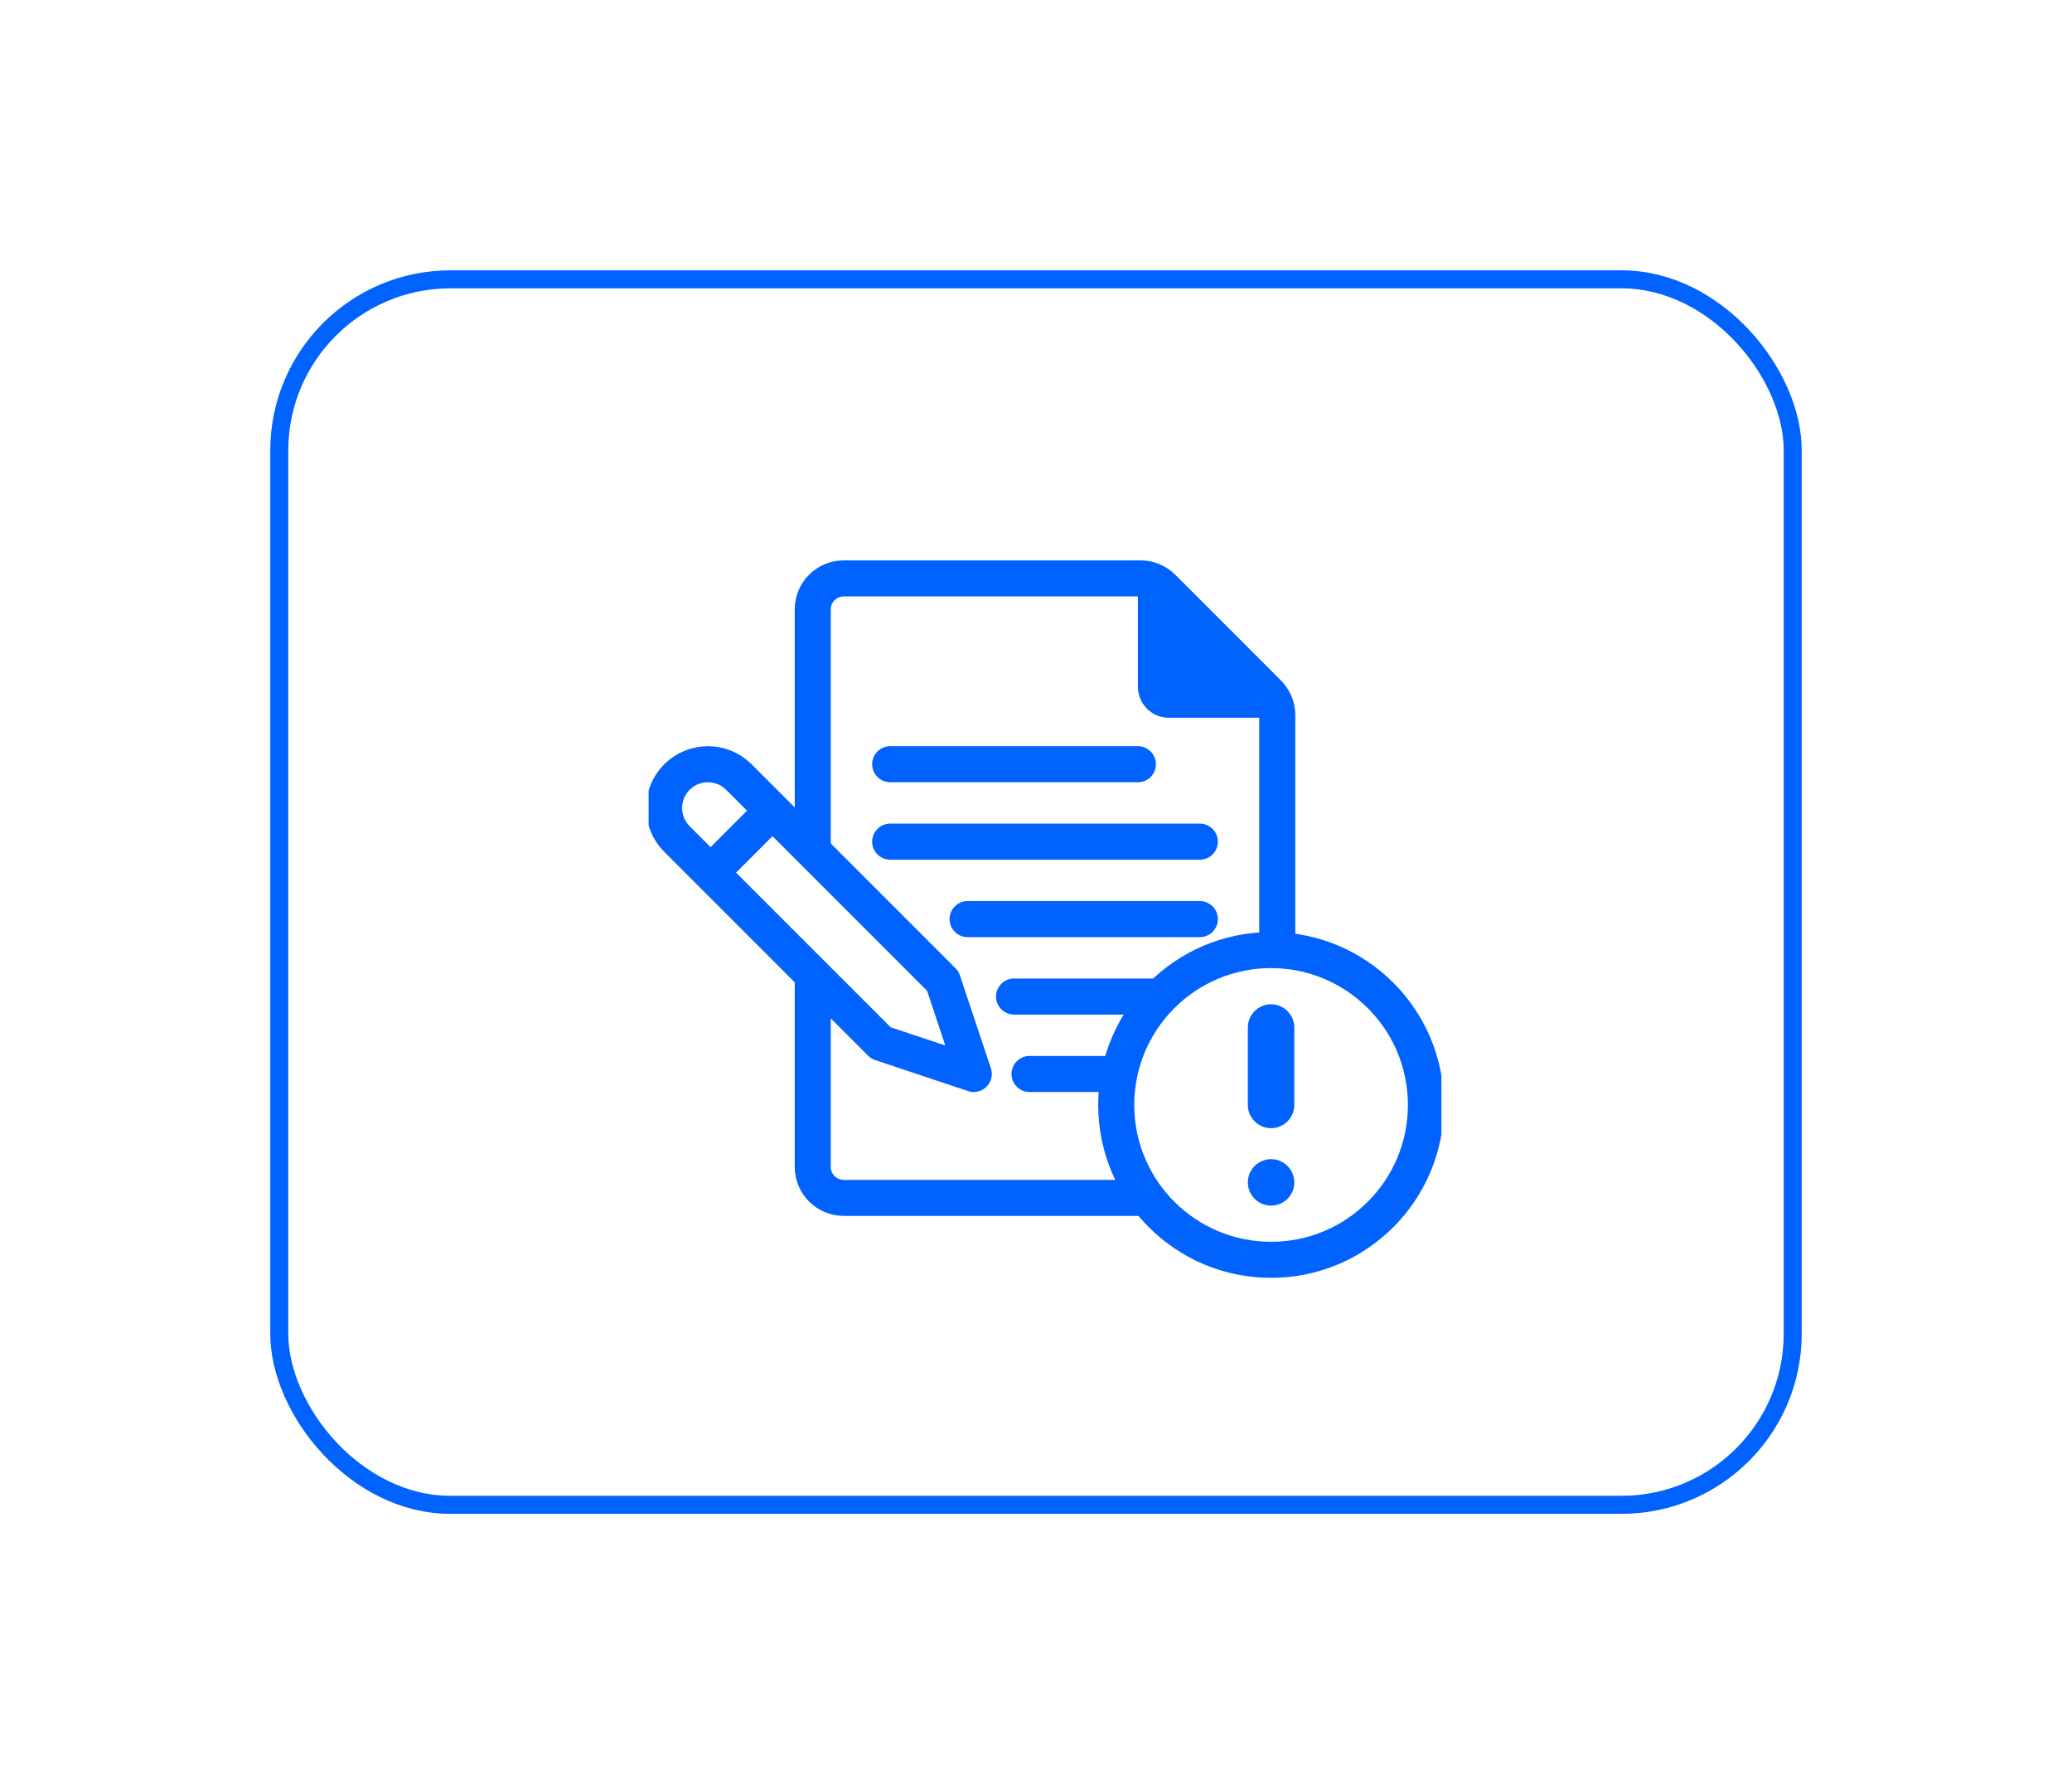
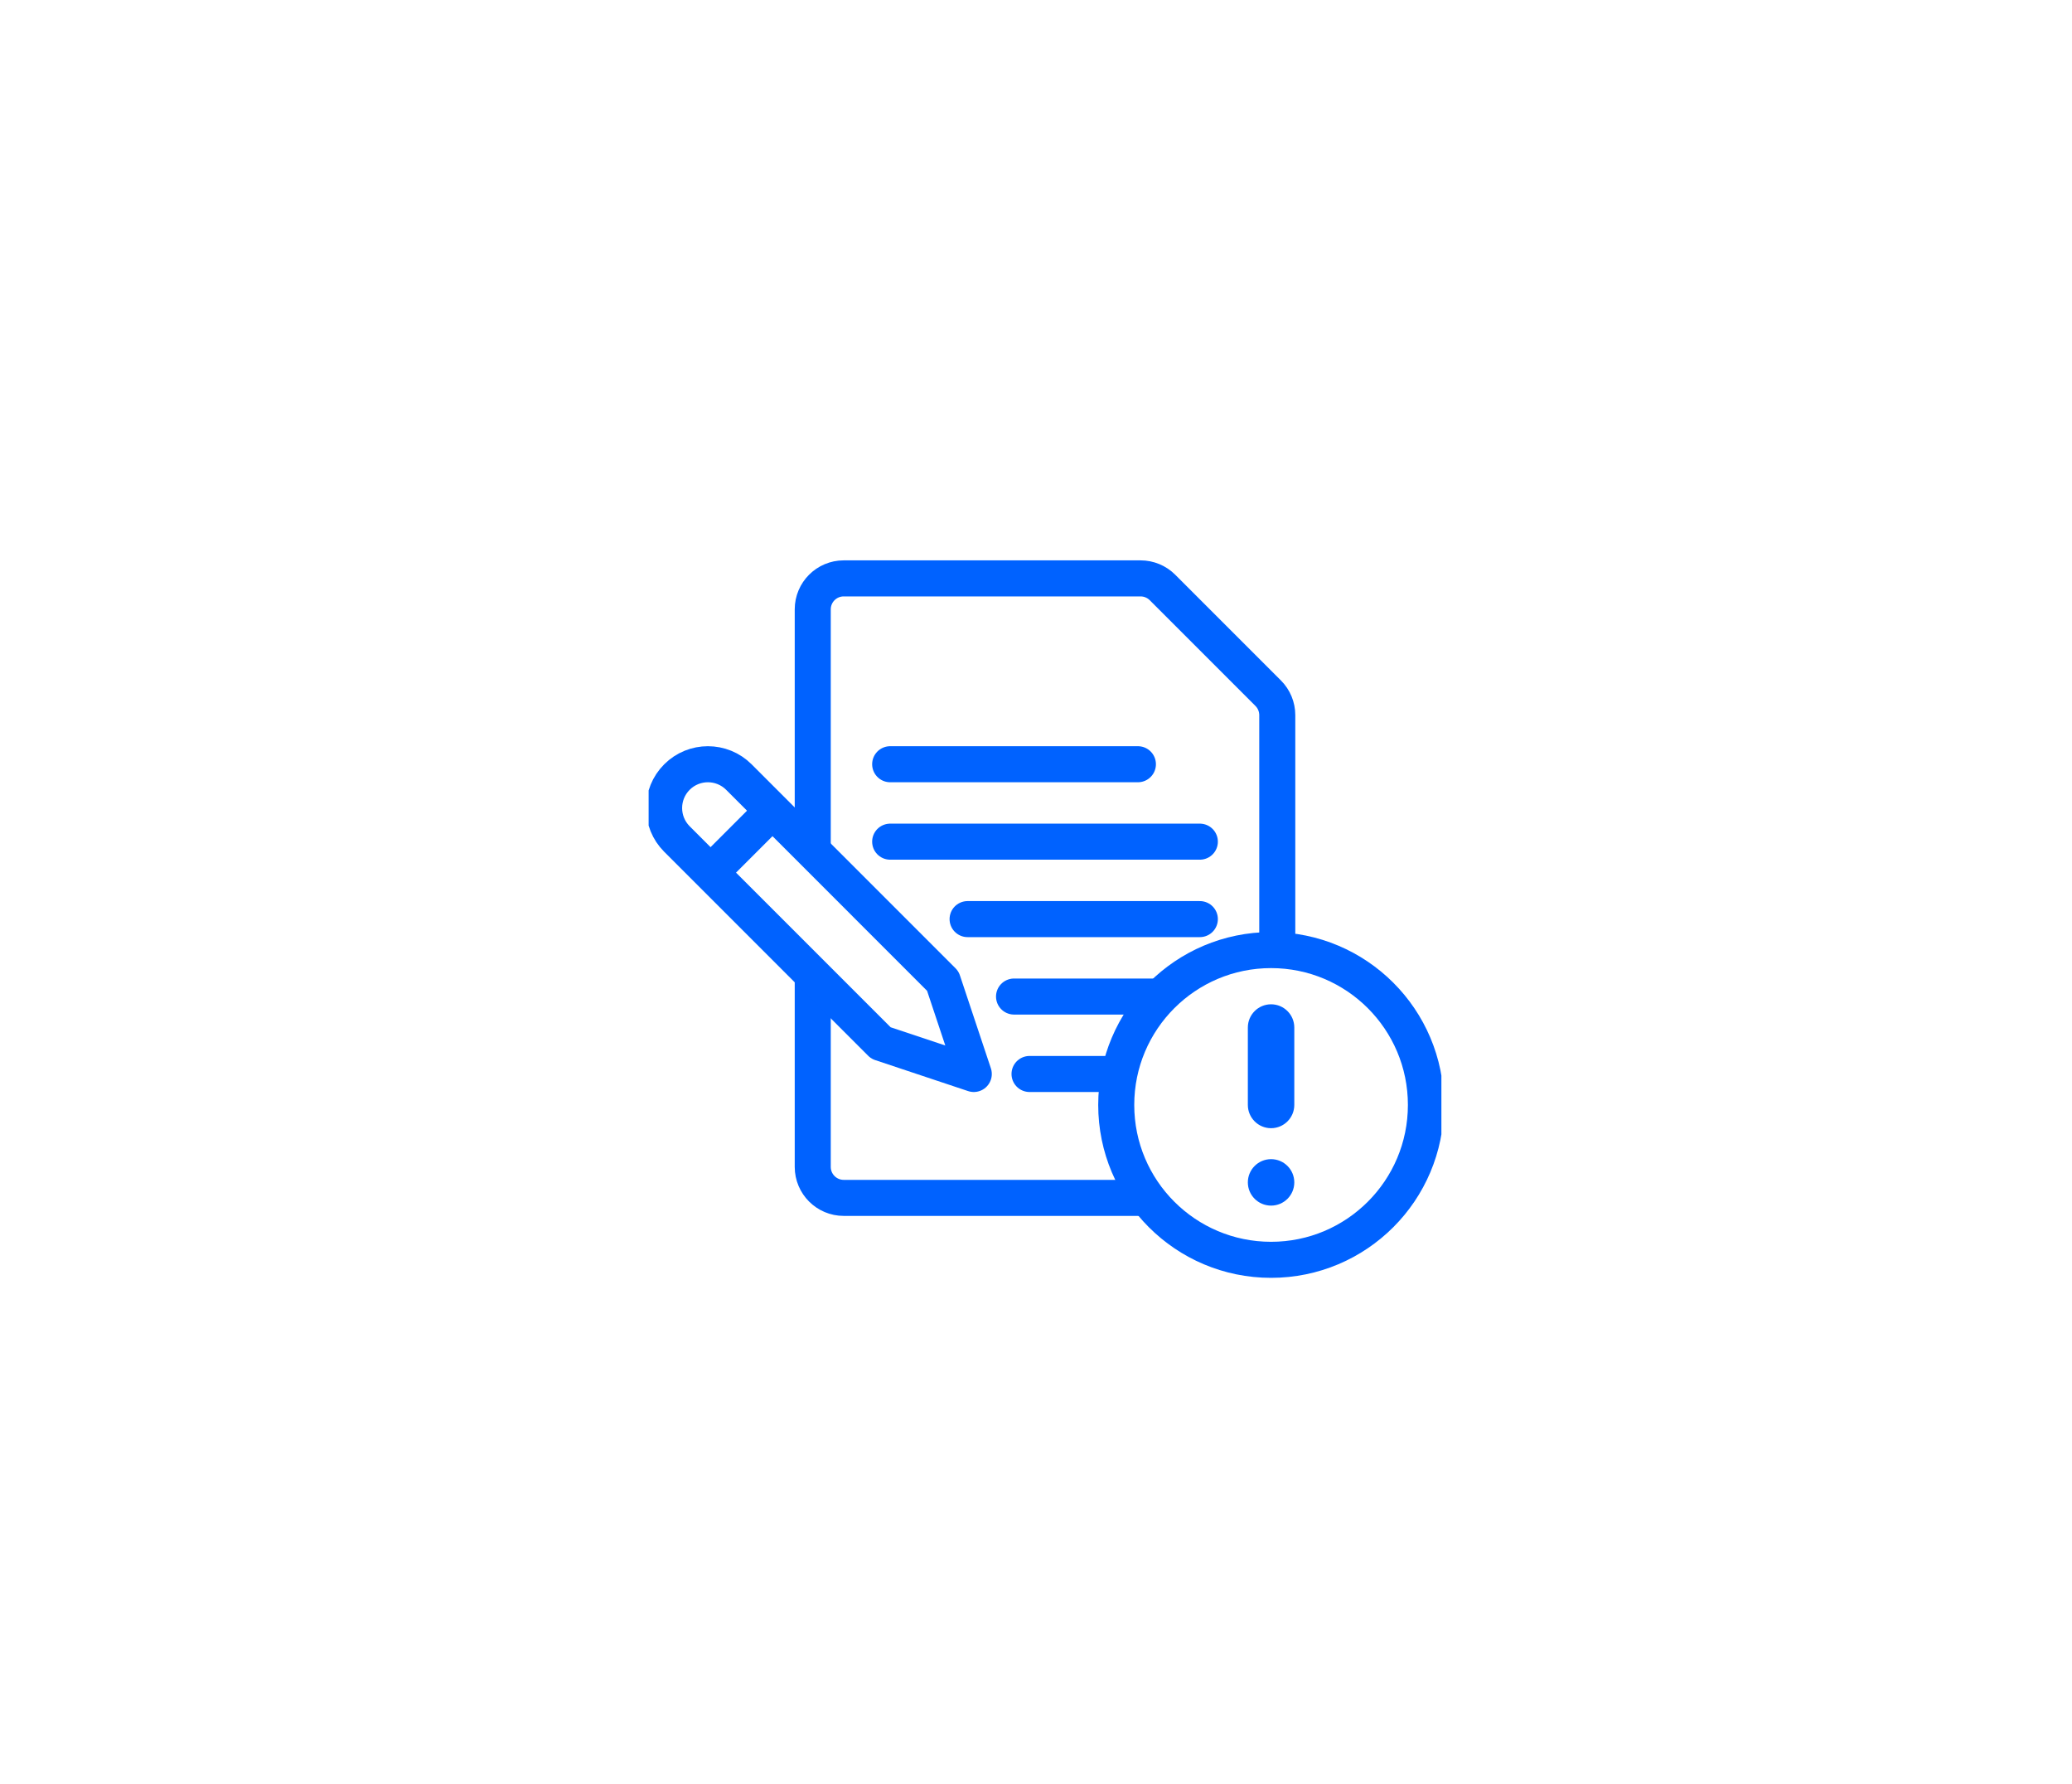
<svg xmlns="http://www.w3.org/2000/svg" width="115" height="99" viewBox="0 0 115 99" fill="none">
  <g filter="url(#filter0_d_35_19)">
-     <rect x="15" y="15" width="85" height="69" rx="10" fill="white" />
-     <rect x="15.5" y="15.5" width="84" height="68" rx="9.5" stroke="#0062FF" />
-   </g>
+     </g>
  <g clip-path="url(#clip0_35_19)">
-     <path d="M70.891 39.681C70.891 39.225 70.71 38.788 70.387 38.465L64.519 32.597C64.197 32.275 63.76 32.094 63.304 32.094H63.156V38.109C63.156 39.059 63.926 39.828 64.875 39.828H70.891V39.681Z" fill="#0062FF" />
    <path d="M45.109 47.047V33.812C45.109 32.863 45.879 32.094 46.828 32.094H63.304C63.76 32.094 64.197 32.275 64.519 32.597L70.387 38.465C70.71 38.788 70.891 39.225 70.891 39.681V52.547" stroke="#0062FF" stroke-width="2" stroke-miterlimit="10" stroke-linecap="round" stroke-linejoin="round" />
    <path d="M45.109 54.266V64.75C45.109 65.699 45.879 66.469 46.828 66.469H63.5" stroke="#0062FF" stroke-width="2" stroke-miterlimit="10" stroke-linecap="round" stroke-linejoin="round" />
    <path d="M63.156 42.406H49.406" stroke="#0062FF" stroke-width="2" stroke-miterlimit="10" stroke-linecap="round" stroke-linejoin="round" />
    <path d="M66.594 46.703H49.406" stroke="#0062FF" stroke-width="2" stroke-miterlimit="10" stroke-linecap="round" stroke-linejoin="round" />
    <path d="M66.594 51H53.703" stroke="#0062FF" stroke-width="2" stroke-miterlimit="10" stroke-linecap="round" stroke-linejoin="round" />
    <path d="M64.016 55.297H56.281" stroke="#0062FF" stroke-width="2" stroke-miterlimit="10" stroke-linecap="round" stroke-linejoin="round" />
    <path d="M61.953 59.594H57.141" stroke="#0062FF" stroke-width="2" stroke-miterlimit="10" stroke-linecap="round" stroke-linejoin="round" />
    <path d="M70.547 69.906C75.293 69.906 79.141 66.059 79.141 61.312C79.141 56.566 75.293 52.719 70.547 52.719C65.801 52.719 61.953 56.566 61.953 61.312C61.953 66.059 65.801 69.906 70.547 69.906Z" stroke="#0062FF" stroke-width="2" stroke-miterlimit="10" stroke-linecap="round" stroke-linejoin="round" />
    <path d="M70.547 62.602C71.259 62.602 71.836 62.024 71.836 61.312V57.016C71.836 56.304 71.259 55.727 70.547 55.727C69.835 55.727 69.258 56.304 69.258 57.016V61.312C69.258 62.024 69.835 62.602 70.547 62.602Z" fill="#0062FF" />
    <path d="M70.547 66.898C71.259 66.898 71.836 66.321 71.836 65.609C71.836 64.897 71.259 64.32 70.547 64.32C69.835 64.32 69.258 64.897 69.258 65.609C69.258 66.321 69.835 66.898 70.547 66.898Z" fill="#0062FF" />
    <path d="M37.571 46.556L48.891 57.875L54.047 59.594L52.328 54.438L41.009 43.118C40.059 42.169 38.52 42.169 37.571 43.118C36.622 44.067 36.622 45.606 37.571 46.556Z" stroke="#0062FF" stroke-width="2" stroke-miterlimit="10" stroke-linecap="round" stroke-linejoin="round" />
    <path d="M42.703 45.156L39.609 48.25" stroke="#0062FF" stroke-width="2" stroke-miterlimit="10" stroke-linecap="round" stroke-linejoin="round" />
  </g>
  <defs>
    <filter id="filter0_d_35_19" x="0" y="0" width="115" height="99" filterUnits="userSpaceOnUse" color-interpolation-filters="sRGB">
      <feFlood flood-opacity="0" result="BackgroundImageFix" />
      <feColorMatrix in="SourceAlpha" type="matrix" values="0 0 0 0 0 0 0 0 0 0 0 0 0 0 0 0 0 0 127 0" result="hardAlpha" />
      <feOffset />
      <feGaussianBlur stdDeviation="7.5" />
      <feComposite in2="hardAlpha" operator="out" />
      <feColorMatrix type="matrix" values="0 0 0 0 0 0 0 0 0 0 0 0 0 0 0 0 0 0 0.05 0" />
      <feBlend mode="normal" in2="BackgroundImageFix" result="effect1_dropShadow_35_19" />
      <feBlend mode="normal" in="SourceGraphic" in2="effect1_dropShadow_35_19" result="shape" />
    </filter>
    <clipPath id="clip0_35_19">
      <rect width="44" height="44" fill="white" transform="translate(36 29)" />
    </clipPath>
  </defs>
</svg>